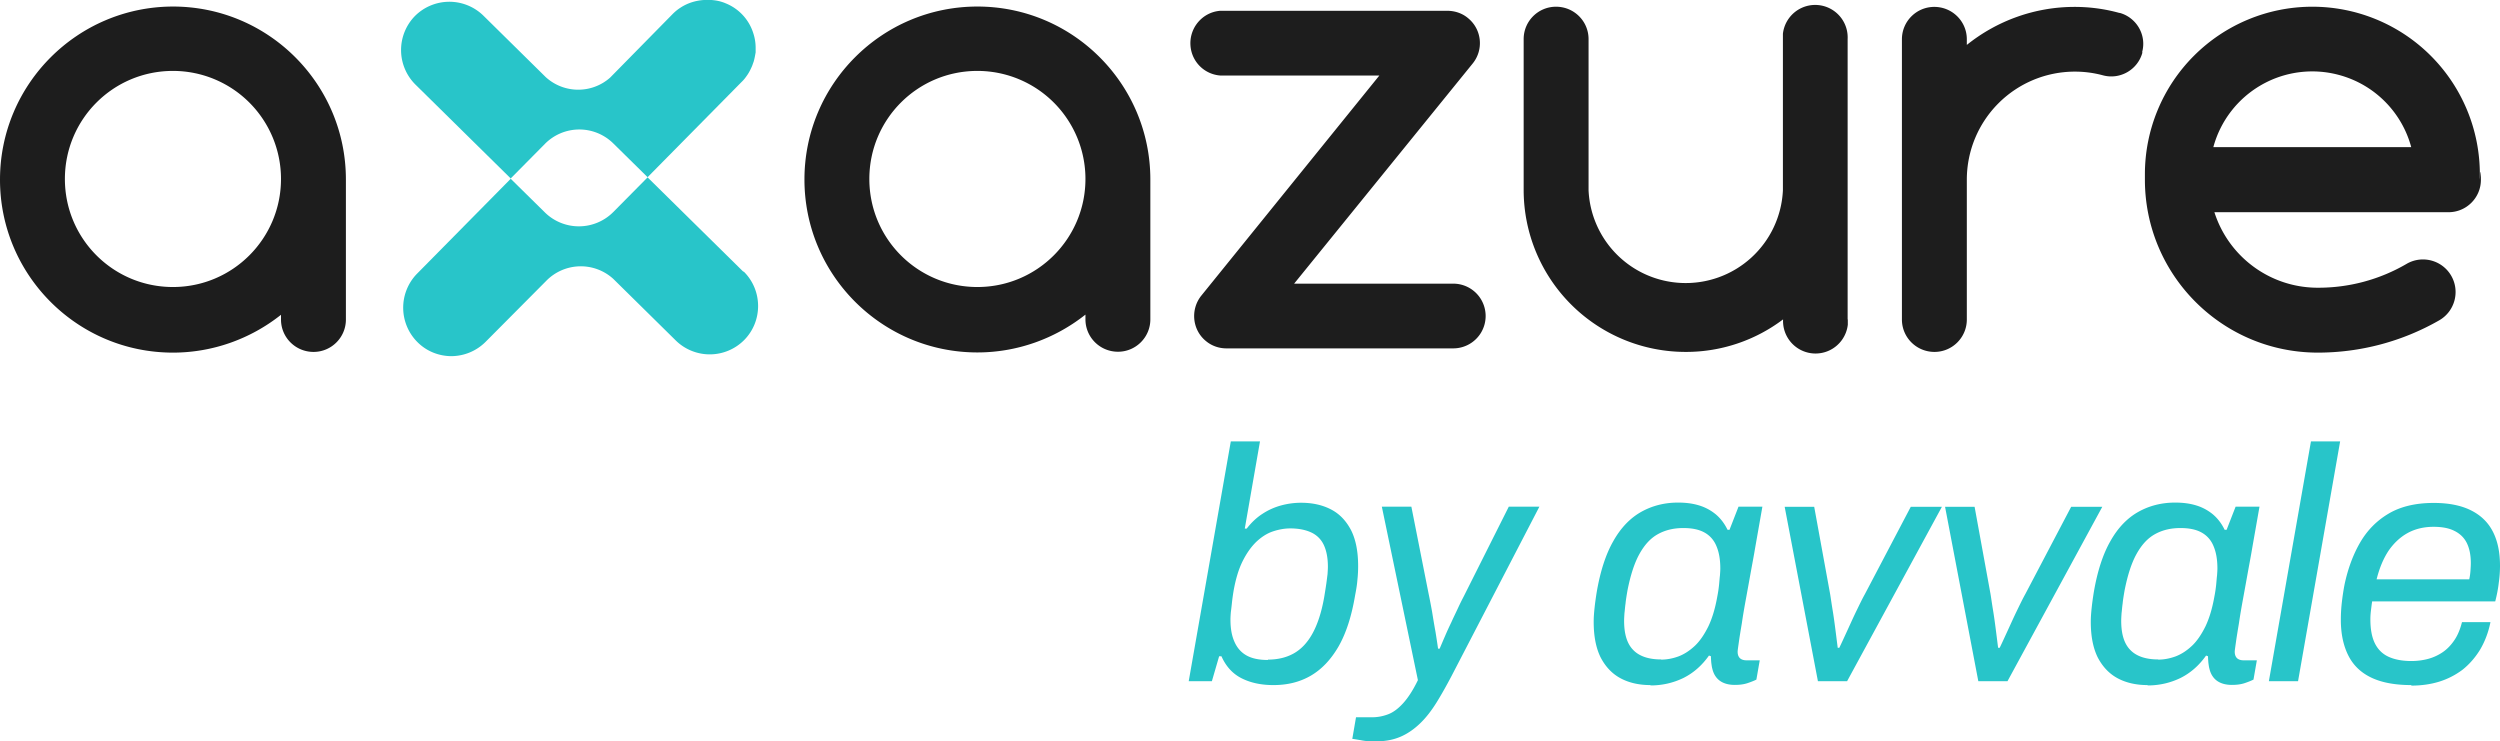
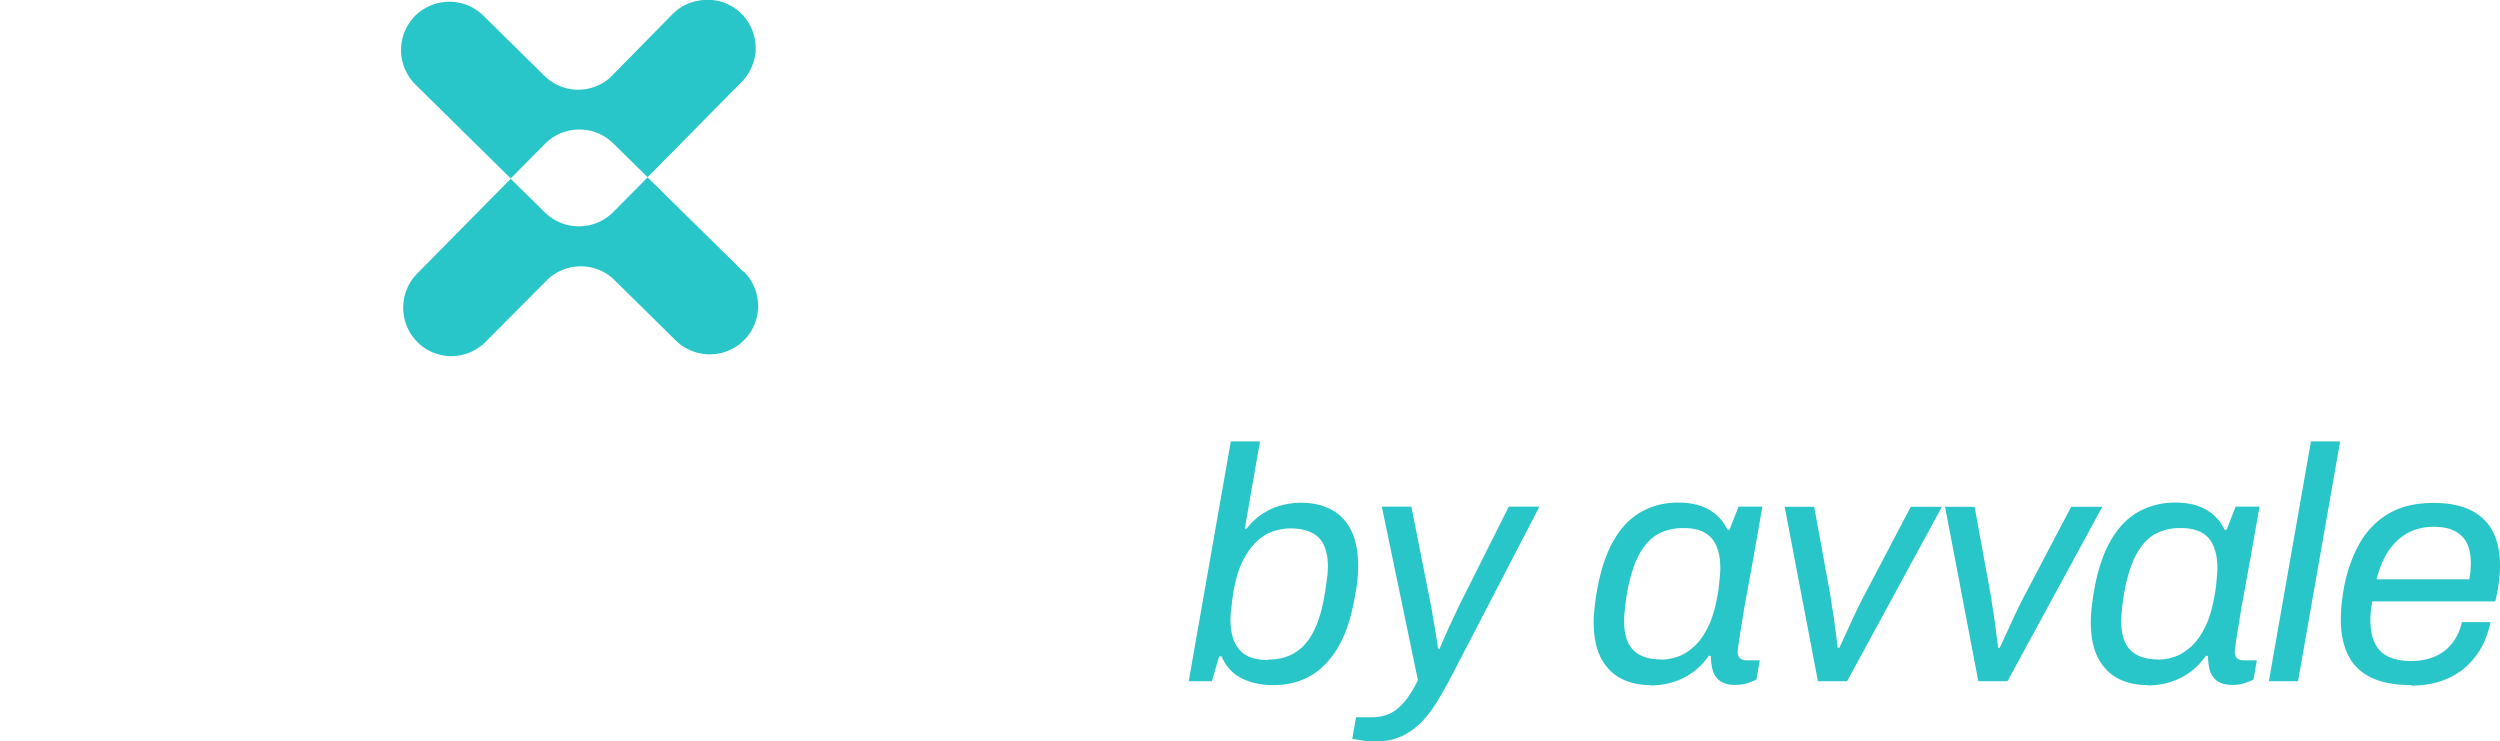
<svg xmlns="http://www.w3.org/2000/svg" viewBox="0 0 141.37 41.93">
-   <path d="M121.13 2.96c.27-.96-.3-1.96-1.26-2.23h-.03c-.83-.23-1.68-.34-2.53-.34-2.21 0-4.36.76-6.09 2.15v-.32c0-1.01-.82-1.83-1.84-1.83-1.01 0-1.83.82-1.83 1.83v15.85c0 1.01.82 1.83 1.84 1.83 1.01 0 1.83-.82 1.83-1.83v-7.91a6.11 6.11 0 016.11-6.11c.54 0 1.07.07 1.59.21.97.26 1.97-.32 2.23-1.29v-.01h-.02zm-16.65 15.1V2.21a1.837 1.837 0 00-3.66-.3v8.85A5.5 5.5 0 0195.07 16a5.495 5.495 0 01-5.24-5.24V2.21c0-1.01-.82-1.83-1.84-1.83-1.01 0-1.83.82-1.83 1.83v8.56a9.16 9.16 0 009.2 9.13 9.1 9.1 0 005.47-1.84 1.837 1.837 0 003.66.3v-.29zm-39.43 0v-7.91c0-5.4-4.38-9.78-9.78-9.78-5.4 0-9.78 4.38-9.78 9.78 0 5.4 4.38 9.78 9.78 9.78 2.22 0 4.37-.76 6.11-2.14v.27c0 1.01.82 1.83 1.84 1.83 1.01 0 1.83-.82 1.83-1.83zm-3.67-7.94c0 3.37-2.73 6.11-6.11 6.11s-6.11-2.73-6.11-6.11 2.73-6.11 6.11-6.11a6.11 6.11 0 016.11 6.11zm-41.82 7.94v-7.91c0-5.4-4.38-9.78-9.78-9.78C4.38.38 0 4.76 0 10.16c0 5.4 4.38 9.78 9.78 9.78 2.22 0 4.37-.76 6.11-2.14v.27c0 1.01.82 1.83 1.84 1.83 1.01 0 1.83-.82 1.83-1.83zm-3.67-7.94c0 3.37-2.73 6.11-6.11 6.11s-6.11-2.73-6.11-6.11S6.4 4.01 9.78 4.01a6.11 6.11 0 016.11 6.11zm124.34.04v-.31a9.47 9.47 0 00-18.94 0v.31c0 5.4 4.38 9.78 9.78 9.78 2.41 0 4.78-.63 6.87-1.83.88-.51 1.18-1.64.67-2.52s-1.64-1.18-2.52-.67a9.881 9.881 0 01-5.03 1.35c-2.67 0-5.03-1.73-5.84-4.27h13.24c1.01 0 1.83-.82 1.83-1.83s-.06 0-.06 0zm-3.87-1.84h-11.2a5.795 5.795 0 017.11-4.08 5.78 5.78 0 014.08 4.08zM83.27 3.6c.64-.78.53-1.93-.25-2.57-.33-.28-.75-.42-1.19-.42H69c-1.01.08-1.76.97-1.68 1.98.07.9.78 1.61 1.68 1.68h9L67.93 16.72c-.63.79-.51 1.95.28 2.58.32.26.72.4 1.14.4h12.83a1.83 1.83 0 000-3.66h-9L83.27 3.6z" fill="#1d1d1d" stroke-width="0" />
  <path d="M72.01 38.74c-.7 0-1.3-.13-1.81-.39s-.88-.68-1.13-1.24h-.13l-.41 1.41h-1.31l2.38-13.56h1.65l-.86 4.93h.11c.27-.35.57-.63.9-.84.32-.21.68-.37 1.05-.47s.75-.15 1.12-.15c.66 0 1.23.13 1.72.39s.85.66 1.12 1.18c.26.53.39 1.19.39 2.01 0 .24-.01.49-.04.77-.02.28-.07.57-.13.88-.2 1.19-.51 2.15-.94 2.9-.43.74-.95 1.29-1.57 1.65s-1.32.53-2.11.53zm-.32-1.44c.55 0 1.03-.11 1.45-.34s.78-.6 1.07-1.12c.29-.52.52-1.21.67-2.07.05-.3.09-.55.12-.76.03-.21.05-.39.07-.54.01-.16.02-.3.02-.42 0-.5-.08-.91-.23-1.23s-.39-.56-.71-.71-.72-.23-1.19-.23c-.32 0-.65.06-.98.17-.33.11-.64.31-.93.58-.29.28-.55.64-.78 1.1-.23.46-.4 1.03-.52 1.72-.04.25-.07.47-.09.67-.02.19-.04.36-.06.51-.01.14-.02.28-.02.4 0 .5.07.92.23 1.27.15.34.38.6.69.77.31.17.71.25 1.2.25zm6.13 4.63c-.32 0-.61-.02-.85-.07-.24-.04-.41-.07-.5-.08l.21-1.22h.92c.31 0 .61-.06.9-.17.29-.11.57-.32.85-.63s.56-.74.83-1.3l-2.04-9.81h1.67l.98 4.95c.06.28.12.6.19.98.06.37.12.75.19 1.12.06.37.11.7.15.98h.09c.09-.21.19-.45.3-.7.11-.26.23-.52.36-.79.12-.27.25-.53.37-.79s.23-.48.33-.67l2.55-5.08h1.73l-4.97 9.58c-.29.55-.57 1.05-.85 1.5-.28.45-.58.84-.91 1.16-.33.32-.69.58-1.1.76s-.87.27-1.38.27zm15.51-3.19c-.65 0-1.22-.13-1.7-.39s-.85-.66-1.12-1.18c-.26-.53-.39-1.19-.39-2.01 0-.25.02-.51.05-.79s.07-.57.12-.88c.2-1.17.51-2.14.94-2.89.42-.75.95-1.3 1.57-1.65s1.32-.53 2.09-.53c.44 0 .83.05 1.19.16s.67.28.95.51c.27.23.49.52.66.87h.11l.51-1.31h1.35l-.41 2.33c-.07.43-.16.89-.25 1.39s-.18 1-.27 1.49c-.09.49-.17.95-.23 1.37-.07.42-.13.78-.17 1.07-.04.29-.07.48-.07.55 0 .16.04.28.13.37.09.08.21.12.37.12h.75l-.19 1.09c-.12.06-.29.13-.5.2-.21.07-.45.1-.72.1-.35 0-.63-.08-.84-.23s-.36-.38-.43-.68c-.03-.1-.04-.21-.06-.34-.01-.12-.02-.25-.02-.37l-.11-.04c-.41.58-.9 1-1.47 1.28-.57.27-1.18.41-1.83.41zm.6-1.44c.32 0 .65-.06.98-.18.32-.12.63-.32.92-.59.29-.27.54-.64.77-1.1.22-.46.39-1.02.51-1.7.05-.25.08-.47.1-.67s.03-.37.05-.52c.01-.15.02-.28.02-.39 0-.5-.07-.92-.22-1.27-.14-.34-.37-.6-.68-.77s-.7-.25-1.19-.25c-.54 0-1.01.11-1.43.34s-.76.6-1.05 1.12-.51 1.21-.68 2.07c-.05.29-.09.53-.11.74-.03.21-.04.39-.06.54-.01.16-.02.3-.02.44 0 .75.17 1.3.52 1.65.34.35.87.53 1.57.53zm8.87 1.22l-1.88-9.86h1.67l.9 4.93c.04.24.08.54.14.9.06.36.11.73.16 1.12.05.38.09.72.13 1.02h.09c.14-.29.29-.62.46-.99.17-.37.34-.75.52-1.12.18-.37.33-.68.47-.93l2.59-4.93h1.76l-5.36 9.86h-1.65zm9.07 0l-1.88-9.86h1.67l.9 4.93c.04.24.08.54.14.9.06.36.11.73.16 1.12.05.38.09.72.13 1.02h.09c.14-.29.29-.62.46-.99.17-.37.34-.75.52-1.12.18-.37.33-.68.47-.93l2.59-4.93h1.76l-5.36 9.86h-1.65zm9.57.22c-.65 0-1.22-.13-1.7-.39s-.85-.66-1.12-1.18c-.26-.53-.39-1.19-.39-2.01 0-.25.02-.51.05-.79s.07-.57.12-.88c.2-1.17.51-2.14.94-2.89.42-.75.95-1.3 1.57-1.65s1.32-.53 2.09-.53c.44 0 .83.05 1.19.16s.67.28.95.51c.27.23.49.52.66.87h.11l.51-1.31h1.35l-.41 2.33c-.07.43-.16.89-.25 1.39s-.18 1-.27 1.49c-.09.49-.17.95-.23 1.37-.07.42-.13.78-.17 1.07-.04.29-.07.48-.07.55 0 .16.04.28.13.37.09.08.21.12.37.12h.75l-.19 1.09c-.12.06-.29.13-.5.2-.21.07-.45.1-.72.1-.35 0-.63-.08-.84-.23s-.36-.38-.43-.68c-.03-.1-.04-.21-.06-.34-.01-.12-.02-.25-.02-.37l-.11-.04c-.41.58-.9 1-1.47 1.28-.57.27-1.18.41-1.83.41zm.6-1.44c.32 0 .65-.06.98-.18.32-.12.63-.32.92-.59.29-.27.54-.64.77-1.1.22-.46.39-1.02.51-1.7.05-.25.08-.47.1-.67s.03-.37.05-.52c.01-.15.02-.28.02-.39 0-.5-.07-.92-.22-1.27-.14-.34-.37-.6-.68-.77s-.7-.25-1.19-.25c-.54 0-1.01.11-1.43.34s-.76.6-1.05 1.12-.51 1.21-.68 2.07c-.05.29-.09.53-.11.74-.03.21-.04.39-.06.54-.01.16-.02.3-.02.44 0 .75.17 1.3.52 1.65.34.35.87.53 1.57.53zm6.26 1.22l2.38-13.56h1.65l-2.38 13.56h-1.65zm8.06.22c-.89 0-1.63-.13-2.22-.4-.59-.27-1.04-.68-1.33-1.24-.29-.56-.44-1.24-.44-2.05 0-.34.02-.68.06-1.02.04-.34.09-.67.15-.98.19-.89.48-1.68.88-2.37.4-.69.94-1.24 1.62-1.64.68-.4 1.53-.6 2.54-.6.85 0 1.55.14 2.11.42.56.28.97.68 1.24 1.21.27.53.4 1.17.4 1.93 0 .29-.02.61-.07.96-.04.35-.11.7-.2 1.05h-6.96c-.03.19-.05.37-.07.53-.02.17-.03.33-.03.48 0 .55.08 1 .25 1.35.17.35.43.61.78.77.35.16.78.24 1.29.24.32 0 .64-.04.94-.12.3-.08.58-.21.83-.38s.47-.4.66-.68c.19-.28.33-.62.43-1.02h1.61c-.12.6-.33 1.13-.6 1.58-.28.45-.61.82-.99 1.12-.39.29-.83.52-1.32.67-.49.15-1.02.22-1.57.22zm-1.98-5.98h5.25c.04-.17.06-.34.07-.49.01-.15.02-.29.02-.43 0-.46-.08-.84-.23-1.14s-.39-.53-.7-.68c-.31-.16-.71-.23-1.18-.23-.55 0-1.04.12-1.46.35s-.78.57-1.08 1c-.29.44-.52.98-.68 1.63zm-92.32-17.4c1.07 1.06 1.08 2.8.02 3.87a2.743 2.743 0 01-3.87.02l-3.53-3.48a2.731 2.731 0 00-3.79.11l-3.43 3.45c-.53.53-1.22.8-1.92.81-.7 0-1.4-.26-1.93-.79a2.752 2.752 0 01-.03-3.87l5.31-5.38-5.4-5.32a2.752 2.752 0 01-.03-3.87 2.752 2.752 0 013.87-.03l3.53 3.48c1.03.94 2.6.95 3.64.03l3.54-3.6c.17-.17.32-.28.43-.35.86-.57 1.84-.48 2.29-.35.1.03.19.06.28.1a2.69 2.69 0 011.57 1.73c.08.25.12.52.12.78v.26c-.03.17-.06.35-.11.52l-.09.25c-.07.16-.15.33-.25.48-.1.15-.21.3-.35.43l-5.31 5.38-1.94-1.91a2.734 2.734 0 00-3.87.03l-1.94 1.96 1.94 1.91a2.743 2.743 0 003.87-.02l1.94-1.96 5.41 5.33" fill="#28c5c9" stroke-width="0" />
</svg>